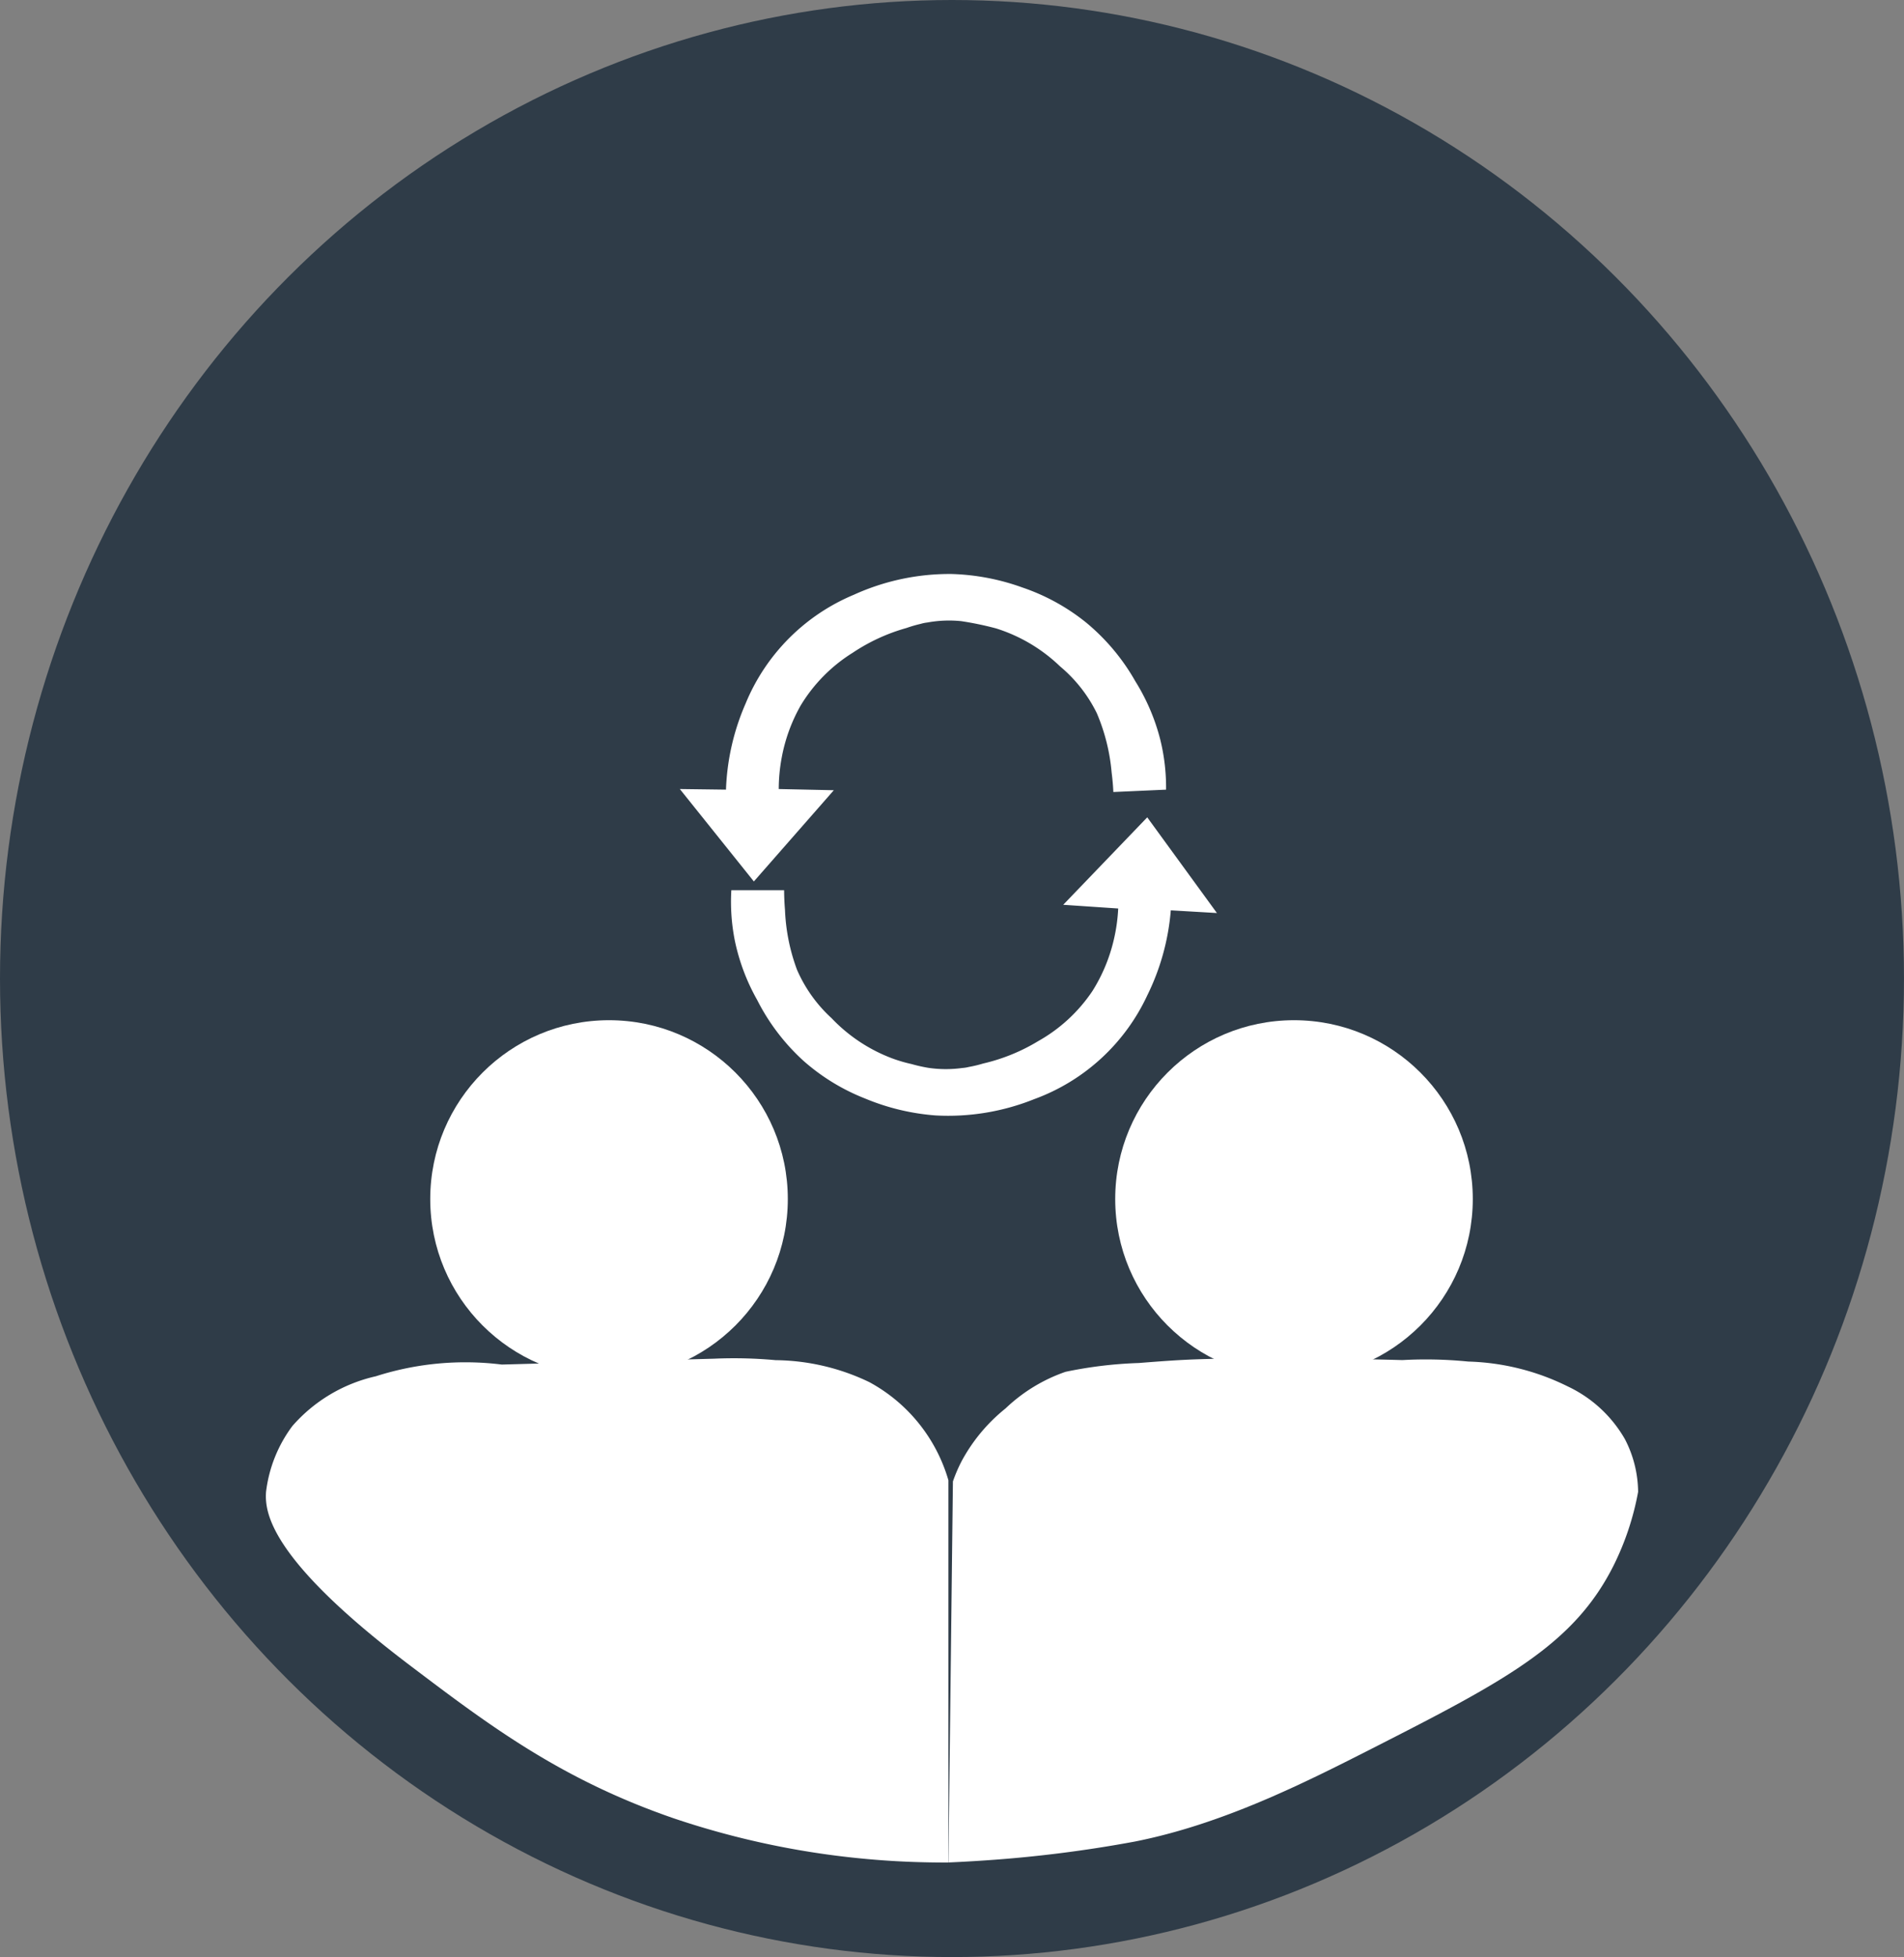
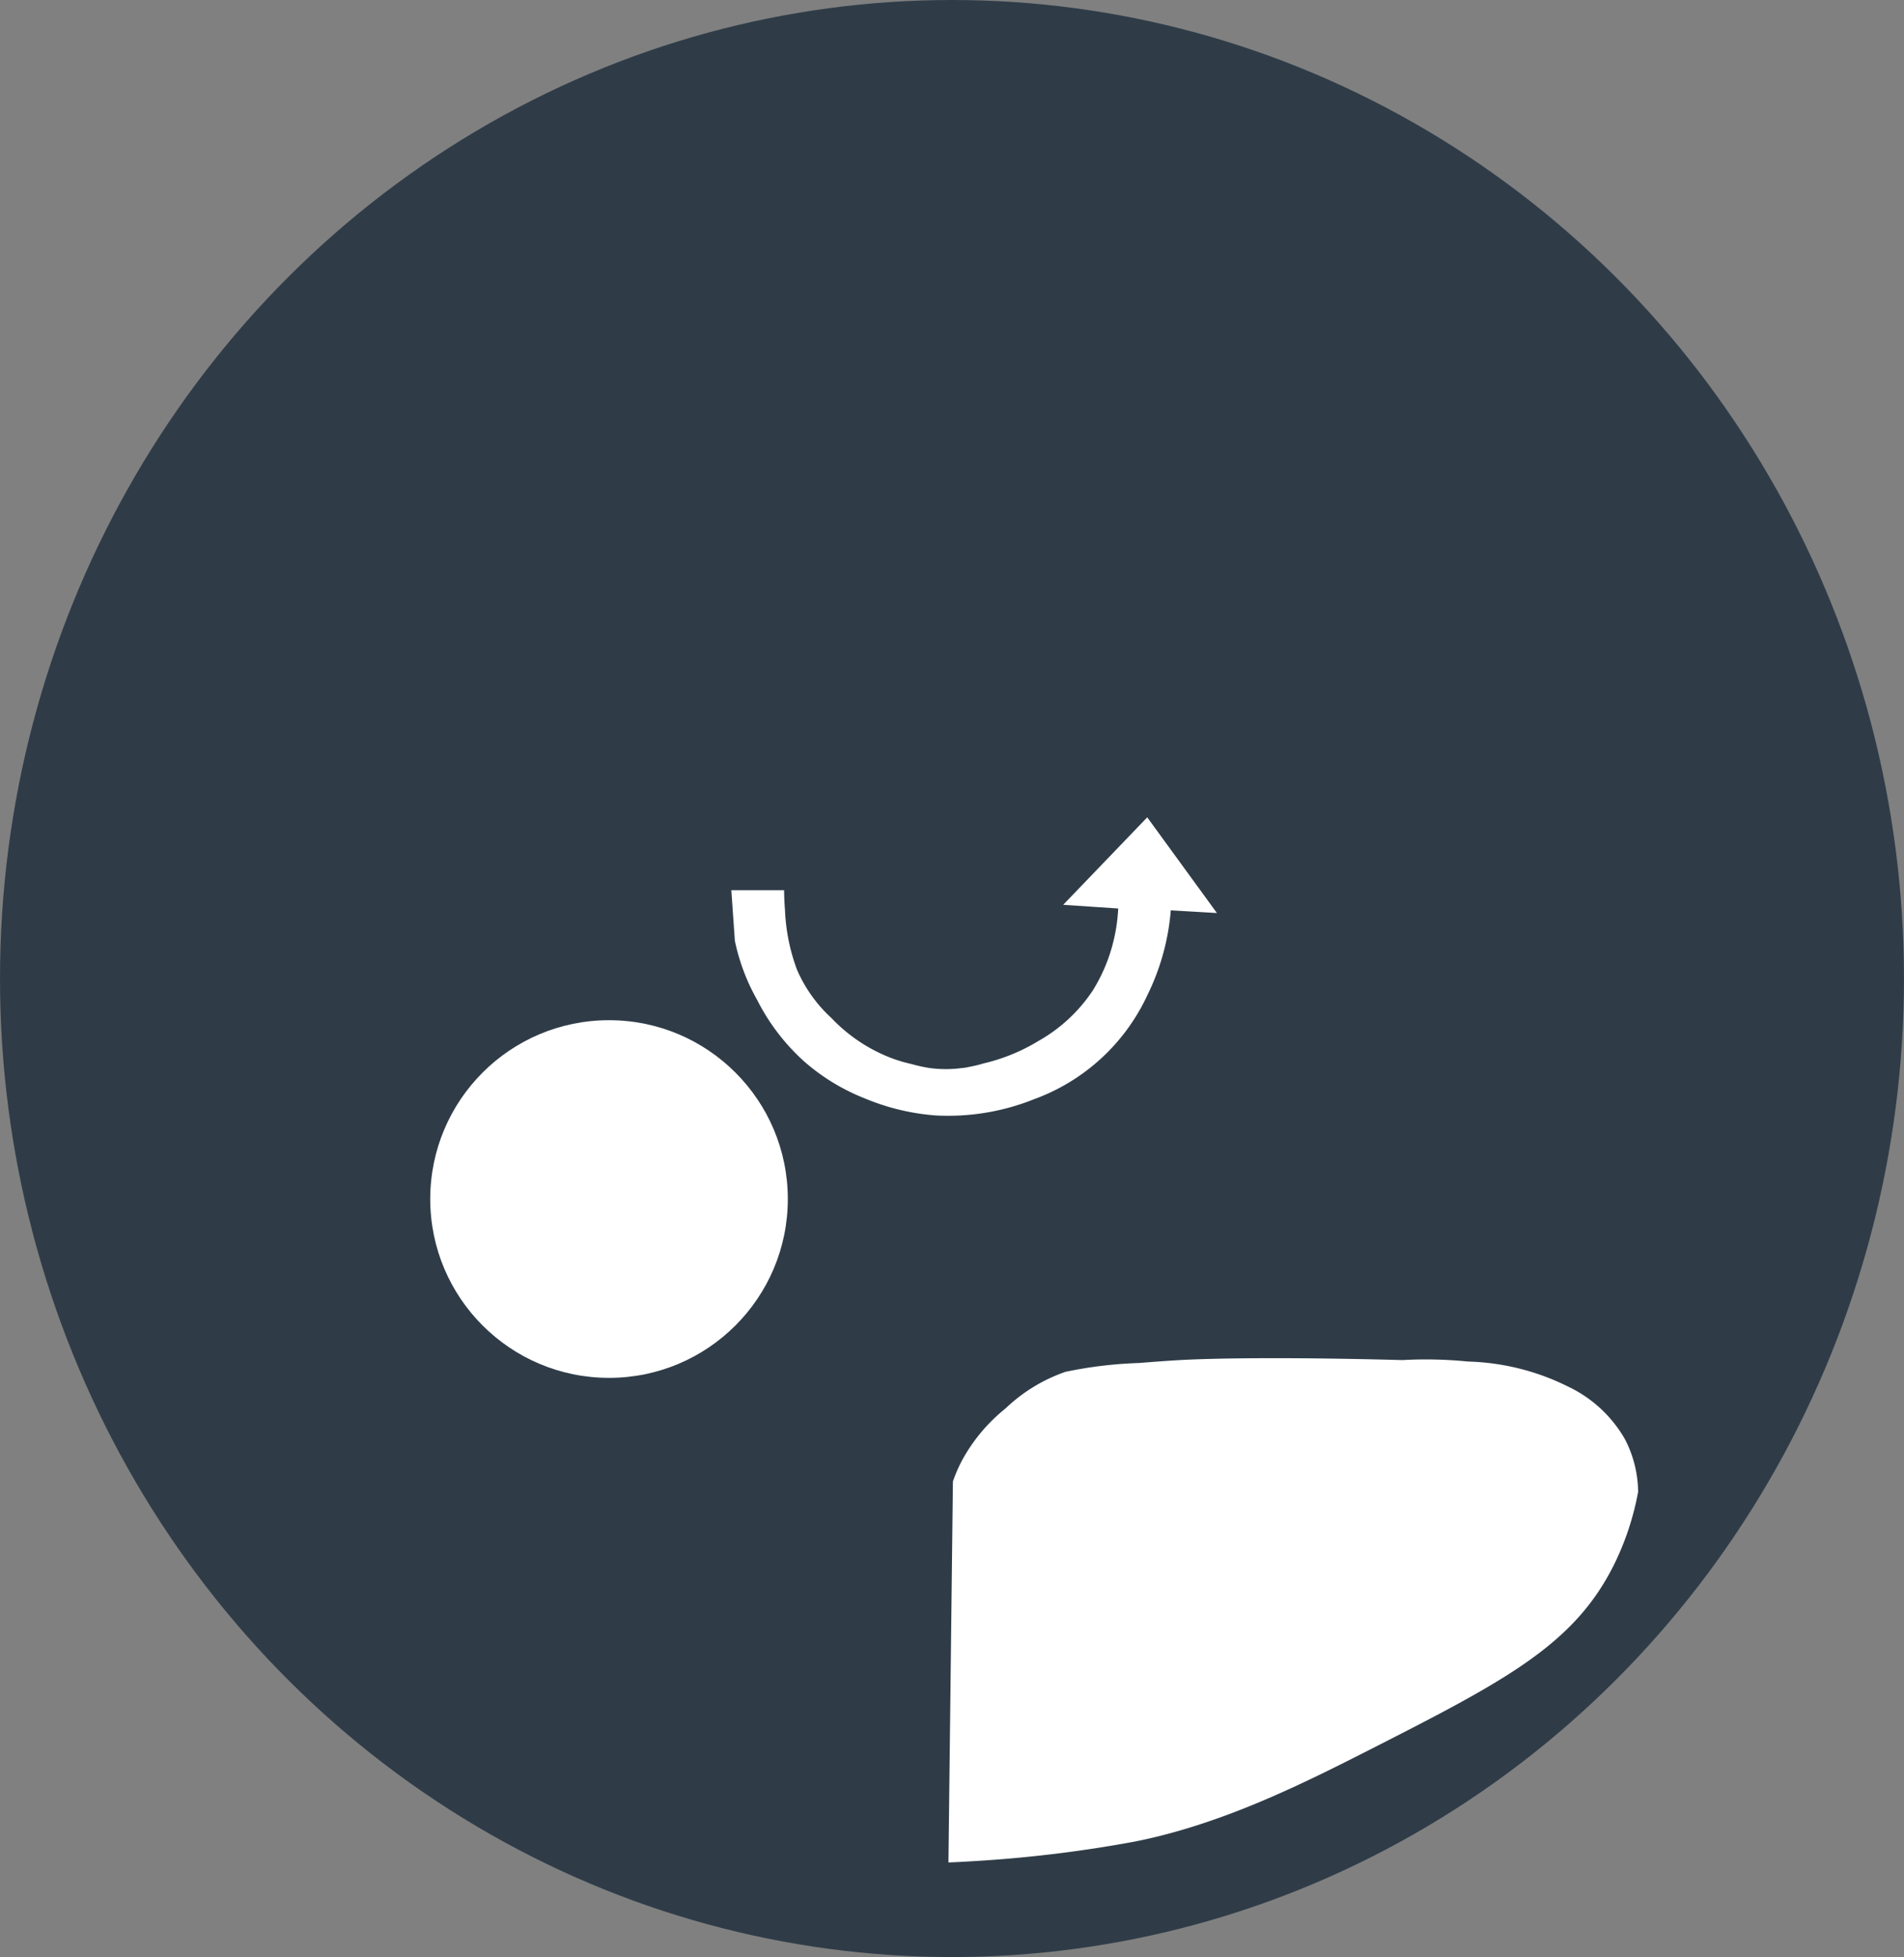
<svg xmlns="http://www.w3.org/2000/svg" id="Layer_1" data-name="Layer 1" viewBox="0 0 111.053 114.123">
  <rect x="0" y="0" width="111.053" height="114.123" fill="#808080" stroke="none" />
  <title>white labelling 01</title>
  <ellipse cx="55.526" cy="57.061" rx="55.526" ry="57.061" fill="#2f3c48" />
  <circle cx="35.522" cy="69.919" r="10.428" fill="#fff" />
-   <circle cx="75.474" cy="69.919" r="10.428" fill="#fff" />
-   <path d="M19.585,89.936a8.01,8.01,0,0,1,1.537-3.843,9.124,9.124,0,0,1,4.868-2.9,17.134,17.134,0,0,1,7.346-.683l12.384-.342a26.523,26.523,0,0,1,3.587.086,12.89,12.89,0,0,1,5.466,1.281,9.523,9.523,0,0,1,4.612,5.722v22.292c-1.094,0-2.589-.023-4.356-.171a49,49,0,0,1-11.615-2.391C36.8,106.719,32.6,103.55,28.04,100.1,19.74,93.826,19.508,91.1,19.585,89.936Z" transform="translate(-4.068 -2.939)" fill="#fff" />
  <path d="M99.613,89.936a6.787,6.787,0,0,0-.769-3.074,7.54,7.54,0,0,0-3.331-3.075,13.9,13.9,0,0,0-5.808-1.452,24.929,24.929,0,0,0-3.843-.085c-5.959-.163-10.594-.133-12.982,0-.873.048-2.1.147-2.392.17a24.67,24.67,0,0,0-4.27.513,9.615,9.615,0,0,0-3.5,2.135,10.038,10.038,0,0,0-2.562,3.075,8.875,8.875,0,0,0-.508,1.183l-.261,22.219c.508-.022,1.258-.059,2.165-.122a75.326,75.326,0,0,0,8.718-1.1c5.087-1.01,9.79-3.37,13.794-5.407,7.841-3.989,11.809-6.079,14.125-10.7A16.169,16.169,0,0,0,99.613,89.936Z" transform="translate(-4.068 -2.939)" fill="#fff" />
-   <path d="M71.737,46.048a12,12,0,0,0-1.451-3.385,12.291,12.291,0,0,0-2.867-3.42,12.108,12.108,0,0,0-3.7-2.039,13.256,13.256,0,0,0-4.145-.794,13.461,13.461,0,0,0-5.7,1.209,11.7,11.7,0,0,0-6.322,6.356,13.706,13.706,0,0,0-1.14,5.01L43.72,48.95l4.318,5.389,4.664-5.32-3.213-.069a10.008,10.008,0,0,1,.173-1.831,9.739,9.739,0,0,1,1.106-3.04A9.274,9.274,0,0,1,53.808,41a10.96,10.96,0,0,1,3.136-1.442,7.488,7.488,0,0,1,.826-.24,2.159,2.159,0,0,1,.382-.078,7.025,7.025,0,0,1,1.979-.08,18.54,18.54,0,0,1,2.037.424A9.471,9.471,0,0,1,65.9,41.8a8.332,8.332,0,0,1,2.142,2.729,11.276,11.276,0,0,1,.863,3.455c.06.47.089.864.1,1.14l3.075-.138A11.587,11.587,0,0,0,71.737,46.048Z" transform="translate(-4.068 -2.939)" fill="#fff" />
-   <path d="M46.93,57.8a11.975,11.975,0,0,0,1.3,3.448A12.305,12.305,0,0,0,50.933,64.8a12.1,12.1,0,0,0,3.6,2.2,13.265,13.265,0,0,0,4.1.983,13.466,13.466,0,0,0,5.75-.947,11.7,11.7,0,0,0,6.605-6.062,13.691,13.691,0,0,0,1.368-4.951l2.69.157L70.982,50.6l-4.9,5.1,3.206.216a9.991,9.991,0,0,1-.256,1.821,9.767,9.767,0,0,1-1.243,2.986,9.278,9.278,0,0,1-3.178,2.933,10.939,10.939,0,0,1-3.2,1.3,7.353,7.353,0,0,1-.835.2,2.092,2.092,0,0,1-.386.061,7,7,0,0,1-1.98-.01,8.975,8.975,0,0,1-.971-.219,8.763,8.763,0,0,1-1.045-.3,9.47,9.47,0,0,1-3.626-2.379,8.31,8.31,0,0,1-2.015-2.824,11.271,11.271,0,0,1-.7-3.49c-.039-.473-.049-.868-.051-1.144l-3.078,0A11.577,11.577,0,0,0,46.93,57.8Z" transform="translate(-4.068 -2.939)" fill="#fff" />
+   <path d="M46.93,57.8a11.975,11.975,0,0,0,1.3,3.448A12.305,12.305,0,0,0,50.933,64.8a12.1,12.1,0,0,0,3.6,2.2,13.265,13.265,0,0,0,4.1.983,13.466,13.466,0,0,0,5.75-.947,11.7,11.7,0,0,0,6.605-6.062,13.691,13.691,0,0,0,1.368-4.951l2.69.157L70.982,50.6l-4.9,5.1,3.206.216a9.991,9.991,0,0,1-.256,1.821,9.767,9.767,0,0,1-1.243,2.986,9.278,9.278,0,0,1-3.178,2.933,10.939,10.939,0,0,1-3.2,1.3,7.353,7.353,0,0,1-.835.2,2.092,2.092,0,0,1-.386.061,7,7,0,0,1-1.98-.01,8.975,8.975,0,0,1-.971-.219,8.763,8.763,0,0,1-1.045-.3,9.47,9.47,0,0,1-3.626-2.379,8.31,8.31,0,0,1-2.015-2.824,11.271,11.271,0,0,1-.7-3.49c-.039-.473-.049-.868-.051-1.144l-3.078,0Z" transform="translate(-4.068 -2.939)" fill="#fff" />
</svg>